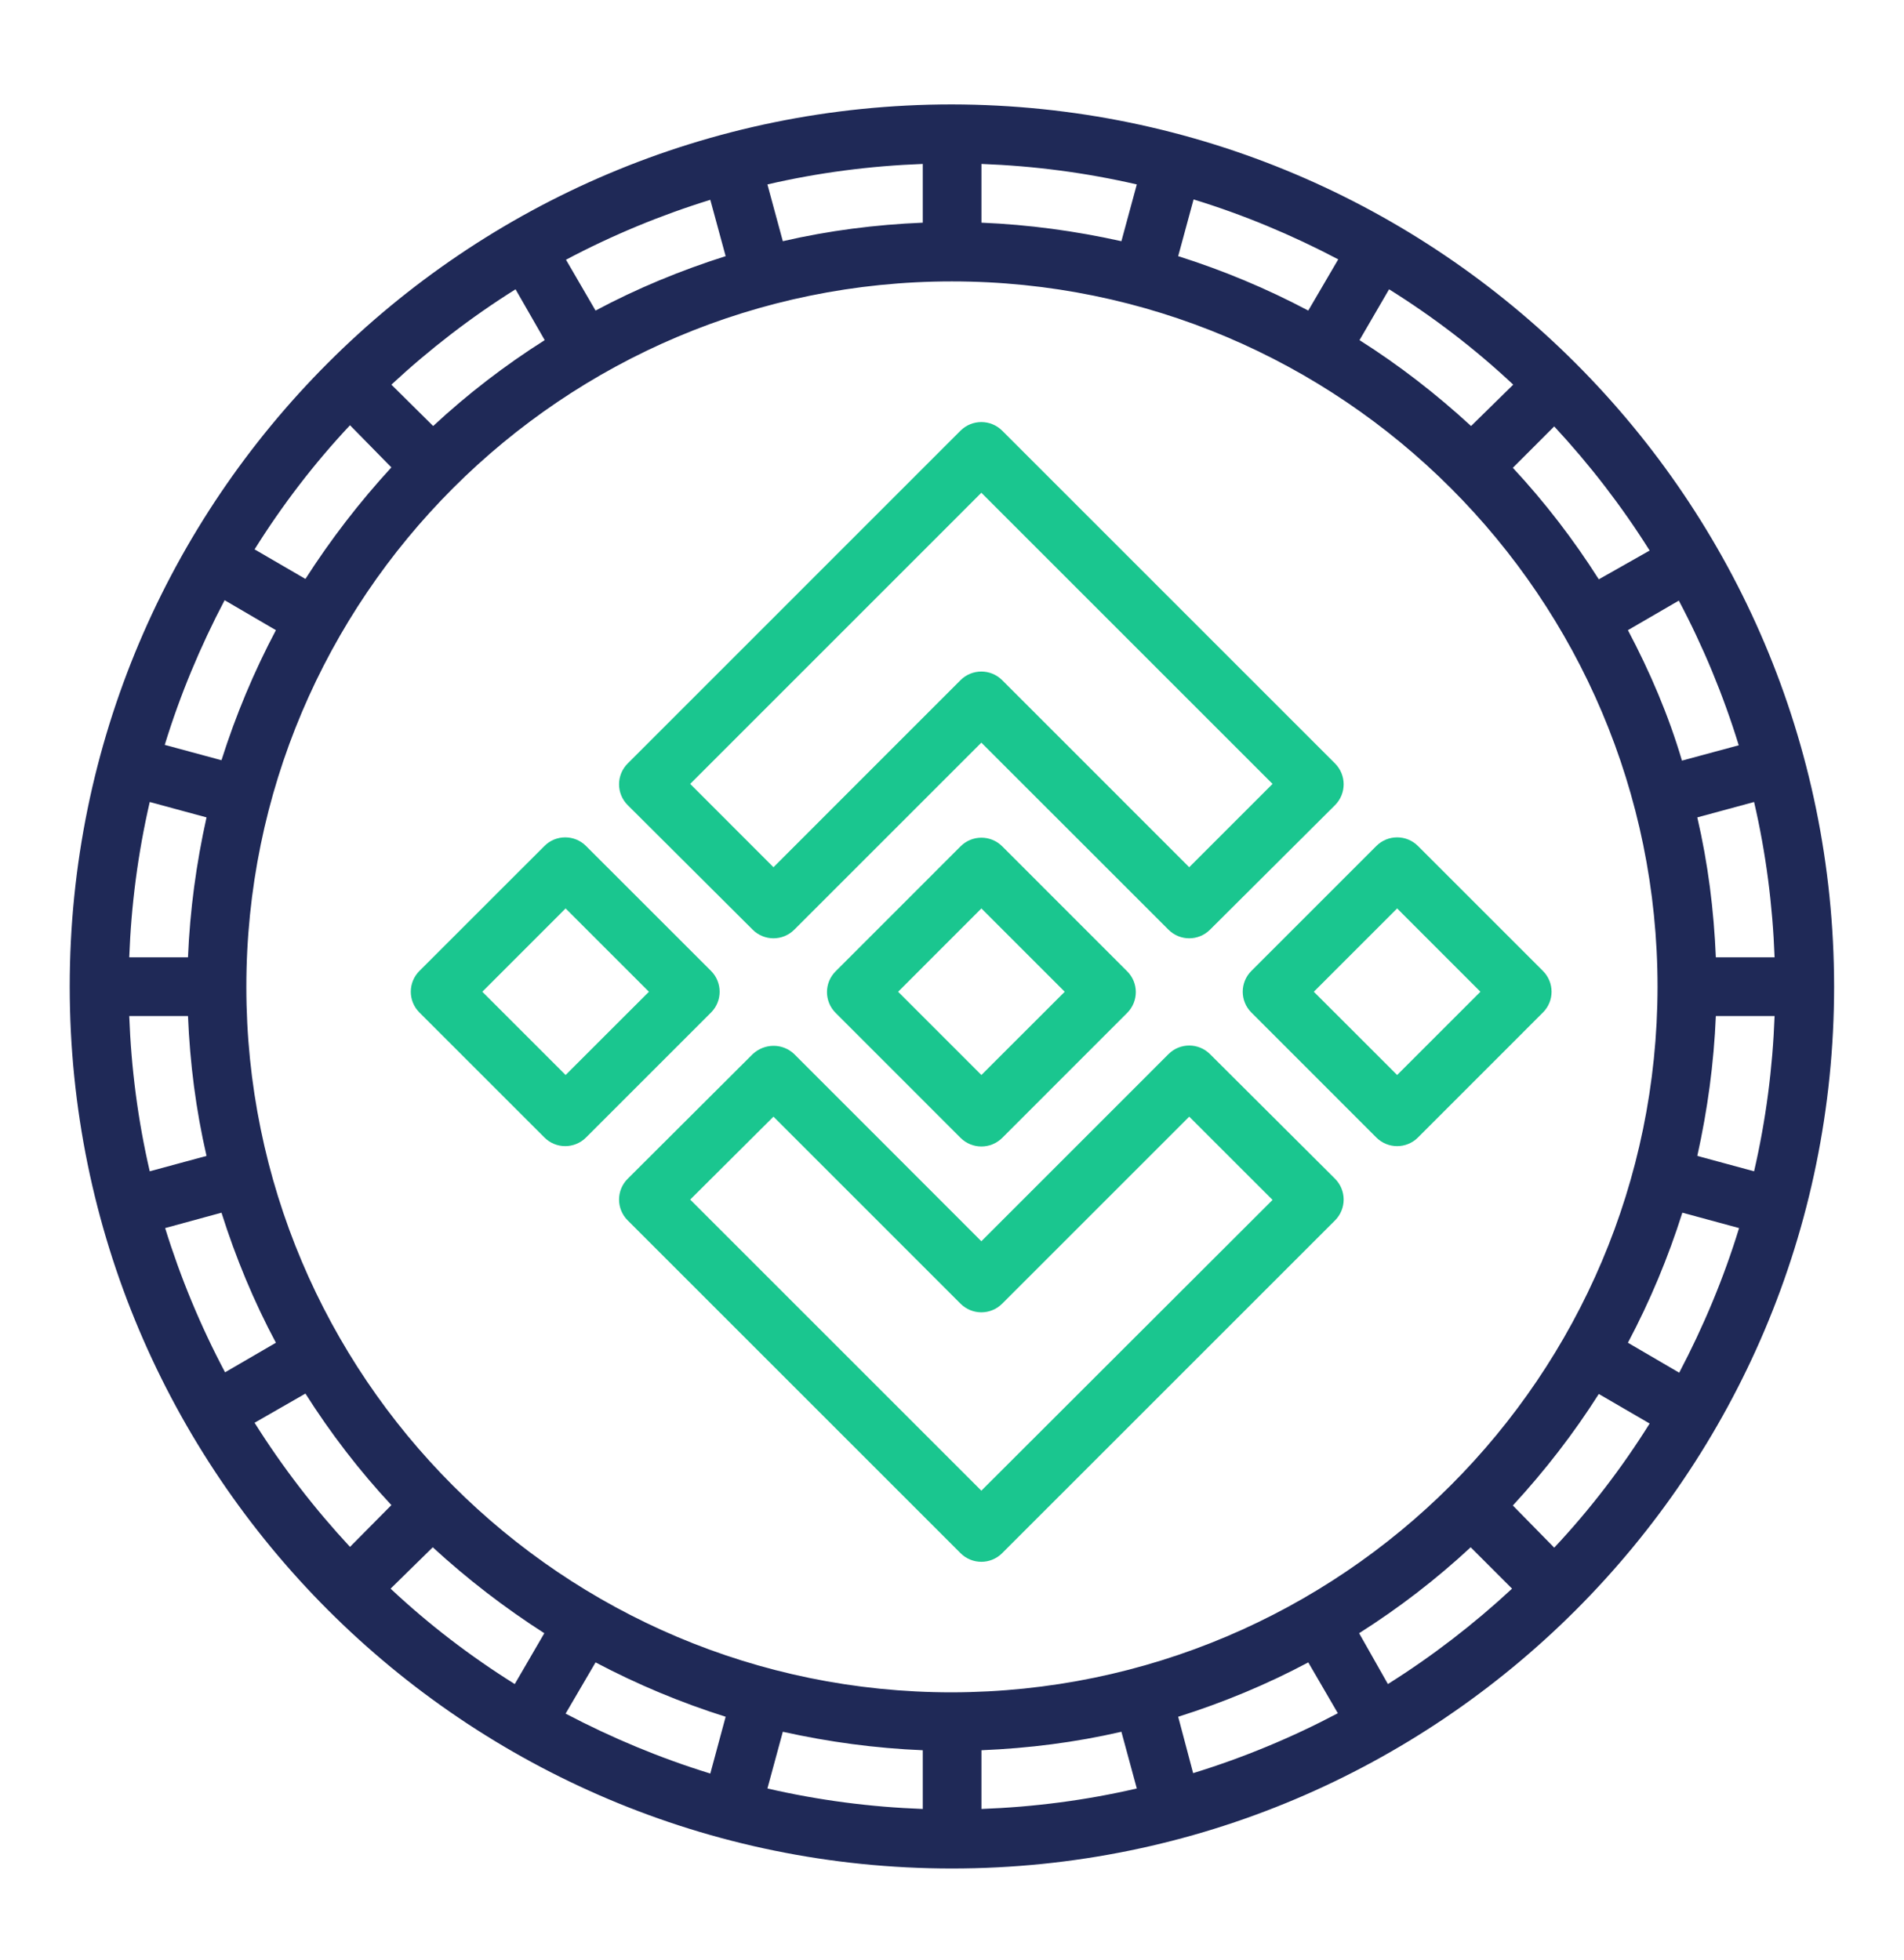
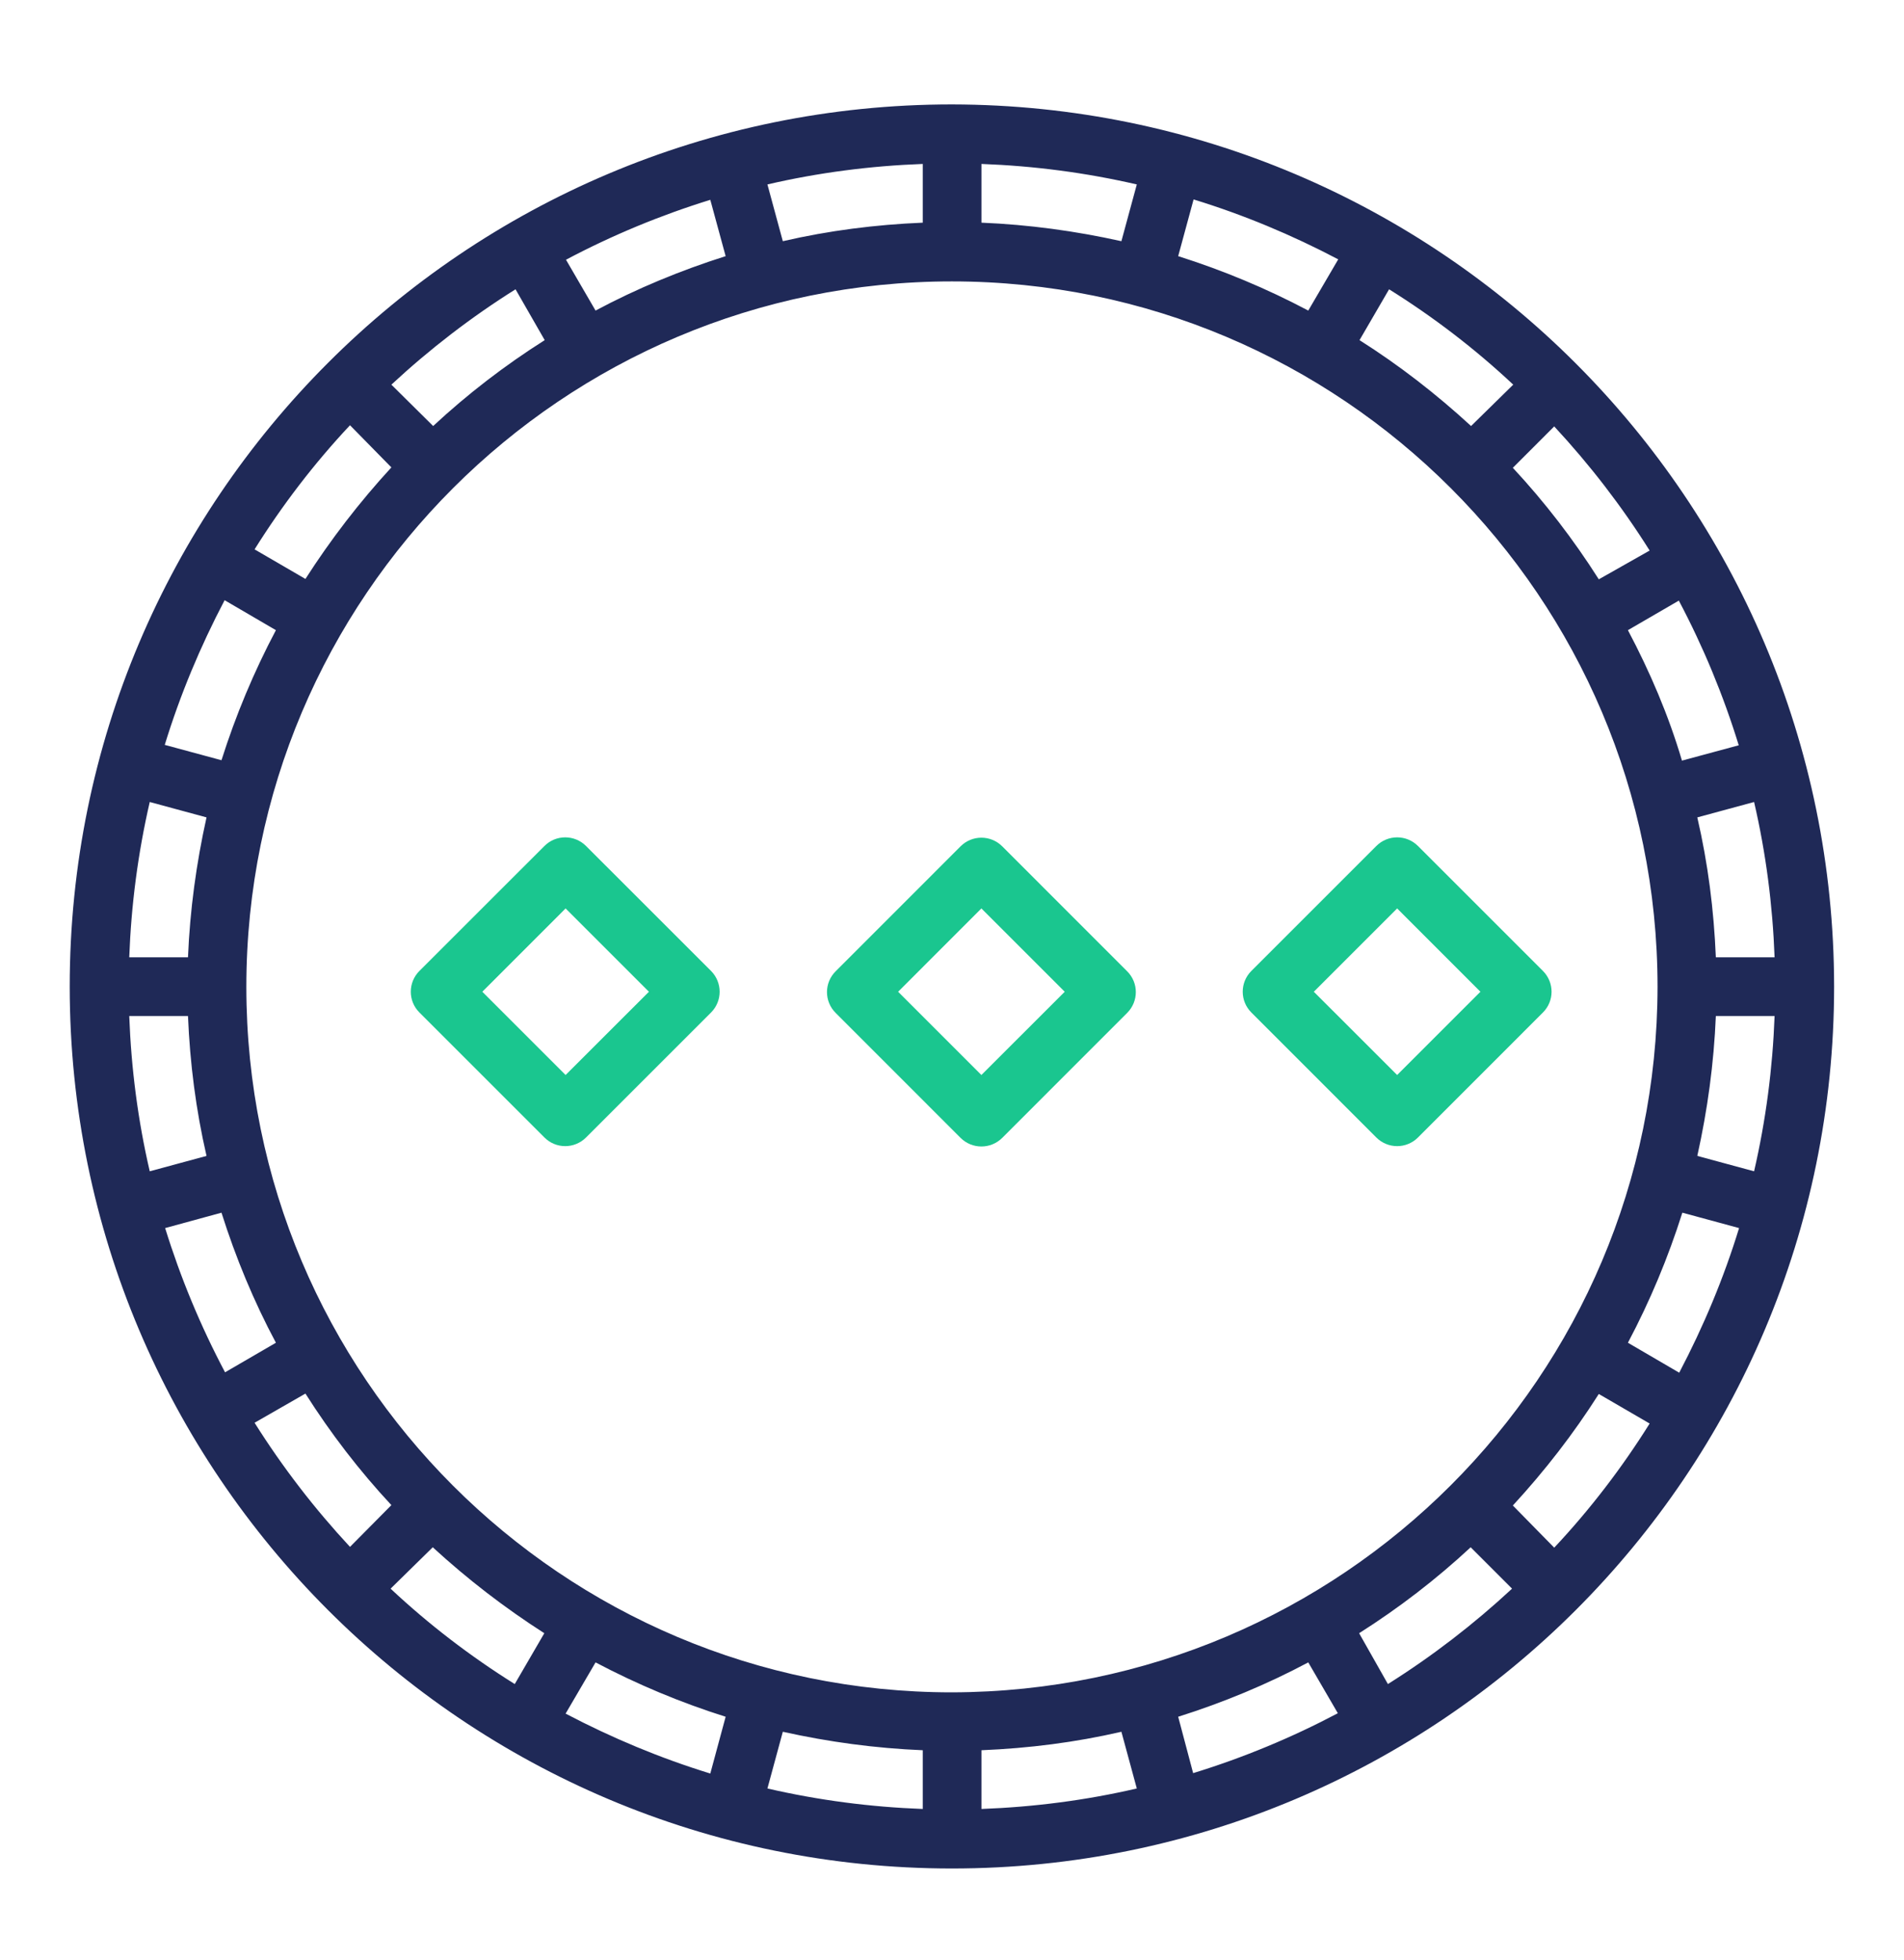
<svg xmlns="http://www.w3.org/2000/svg" width="34" height="35" viewBox="0 0 34 35" fill="none">
  <g clip-path="url(#clip0_2966_12353)">
    <g clip-path="url(#clip1_2966_12353)">
      <path d="M16.998 1.865C8.298 1.865 1.245 8.918 1.245 17.619C1.245 26.319 8.298 33.372 16.998 33.372C25.699 33.372 32.752 26.319 32.752 17.619C32.745 8.925 25.699 1.879 16.998 1.865ZM16.998 30.226C10.037 30.226 4.399 24.58 4.399 17.626C4.399 10.671 10.044 5.026 16.998 5.026C23.953 5.026 29.599 10.671 29.599 17.626C29.591 24.58 23.96 30.212 16.998 30.226ZM29.07 11.255L29.979 10.727C30.415 11.551 30.774 12.417 31.049 13.311L30.035 13.585C29.796 12.776 29.465 12.002 29.07 11.255ZM28.55 10.347C28.099 9.636 27.585 8.968 27.015 8.355L27.754 7.616C28.388 8.299 28.958 9.038 29.458 9.833L28.55 10.347ZM26.269 7.609C25.649 7.039 24.988 6.525 24.277 6.075L24.805 5.167C25.593 5.659 26.339 6.229 27.022 6.87L26.269 7.609ZM23.362 5.547C22.616 5.152 21.841 4.829 21.039 4.575L21.314 3.562C22.207 3.836 23.066 4.195 23.897 4.632L23.362 5.547ZM20.025 4.308C19.202 4.125 18.371 4.012 17.526 3.977V2.928C18.463 2.963 19.385 3.083 20.3 3.294L20.025 4.308ZM16.478 3.977C15.633 4.012 14.802 4.118 13.979 4.308L13.704 3.294C14.612 3.083 15.541 2.963 16.478 2.928V3.977ZM12.958 4.575C12.156 4.829 11.374 5.152 10.635 5.547L10.107 4.639C10.931 4.202 11.797 3.843 12.684 3.569L12.958 4.575ZM9.727 6.075C9.016 6.525 8.348 7.039 7.735 7.609L6.989 6.87C7.672 6.236 8.411 5.666 9.206 5.167L9.727 6.075ZM6.989 8.348C6.419 8.968 5.905 9.636 5.454 10.34L4.546 9.812C5.039 9.024 5.609 8.278 6.25 7.595L6.989 8.348ZM4.927 11.255C4.532 12.002 4.209 12.776 3.955 13.578L2.942 13.304C3.216 12.41 3.575 11.551 4.011 10.72L4.927 11.255ZM3.688 14.599C3.505 15.422 3.392 16.253 3.357 17.098H2.308C2.343 16.162 2.463 15.239 2.674 14.324L3.688 14.599ZM3.357 18.147C3.392 18.991 3.498 19.822 3.688 20.645L2.674 20.92C2.463 20.012 2.343 19.083 2.308 18.147H3.357ZM3.955 21.659C4.209 22.462 4.532 23.243 4.927 23.982L4.019 24.51C3.582 23.686 3.223 22.82 2.949 21.934L3.955 21.659ZM5.454 24.89C5.905 25.601 6.419 26.27 6.989 26.882L6.25 27.628C5.616 26.945 5.046 26.206 4.546 25.411L5.454 24.89ZM7.728 27.635C8.348 28.205 9.016 28.719 9.72 29.17L9.192 30.078C8.404 29.585 7.658 29.015 6.975 28.374L7.728 27.635ZM10.635 29.691C11.381 30.085 12.156 30.409 12.958 30.662L12.684 31.676C11.79 31.401 10.931 31.042 10.1 30.606L10.635 29.691ZM13.979 30.93C14.802 31.113 15.633 31.225 16.478 31.26V32.309C15.541 32.274 14.619 32.154 13.704 31.943L13.979 30.93ZM17.526 31.26C18.371 31.225 19.202 31.12 20.025 30.93L20.3 31.943C19.392 32.154 18.463 32.274 17.526 32.309V31.26ZM21.039 30.662C21.841 30.409 22.623 30.085 23.362 29.691L23.89 30.599C23.066 31.035 22.2 31.394 21.306 31.669L21.039 30.662ZM24.27 29.17C24.981 28.719 25.649 28.205 26.262 27.635L27.001 28.374C26.318 29.008 25.579 29.578 24.784 30.078L24.27 29.17ZM27.015 26.889C27.585 26.27 28.099 25.608 28.55 24.897L29.458 25.425C28.965 26.213 28.395 26.959 27.754 27.642L27.015 26.889ZM29.07 23.982C29.465 23.236 29.788 22.462 30.042 21.659L31.055 21.934C30.781 22.828 30.422 23.686 29.986 24.517L29.07 23.982ZM30.309 20.645C30.492 19.822 30.605 18.991 30.64 18.147H31.689C31.654 19.083 31.534 20.005 31.323 20.92L30.309 20.645ZM30.64 17.098C30.605 16.253 30.5 15.422 30.309 14.599L31.323 14.324C31.534 15.232 31.654 16.162 31.689 17.098H30.64Z" fill="#1F2957" />
      <path d="M12.697 17.341L10.465 15.11C10.259 14.904 9.927 14.904 9.722 15.11L7.49 17.341C7.284 17.547 7.284 17.879 7.49 18.084L9.722 20.316C9.927 20.522 10.259 20.522 10.465 20.316L12.697 18.084C12.902 17.879 12.902 17.547 12.697 17.341ZM10.1 19.2L8.613 17.713L10.1 16.225L11.588 17.713L10.1 19.2Z" fill="#1AC68F" />
      <path d="M17.153 15.116L14.922 17.348C14.716 17.553 14.716 17.885 14.922 18.091L17.153 20.323C17.359 20.528 17.691 20.528 17.897 20.323L20.128 18.091C20.334 17.885 20.334 17.553 20.128 17.348L17.897 15.116C17.691 14.91 17.359 14.91 17.153 15.116ZM17.525 19.2L16.038 17.713L17.525 16.225L19.013 17.713L17.525 19.2Z" fill="#1AC68F" />
      <path d="M27.552 17.341L25.321 15.11C25.115 14.904 24.783 14.904 24.577 15.11L22.346 17.341C22.14 17.547 22.14 17.879 22.346 18.084L24.577 20.316C24.783 20.522 25.115 20.522 25.321 20.316L27.552 18.084C27.758 17.879 27.758 17.547 27.552 17.341ZM24.949 19.2L23.461 17.713L24.949 16.225L26.436 17.713L24.949 19.2Z" fill="#1AC68F" />
-       <path d="M13.44 16.604C13.646 16.81 13.978 16.81 14.184 16.604L17.524 13.264L20.865 16.604C21.07 16.81 21.402 16.81 21.608 16.604L23.84 14.38C24.045 14.174 24.045 13.842 23.84 13.636L17.896 7.692C17.69 7.487 17.358 7.487 17.152 7.692L11.209 13.636C11.003 13.842 11.003 14.174 11.209 14.38L13.44 16.604ZM17.524 8.801L22.724 14.001L21.236 15.489L17.896 12.148C17.69 11.943 17.358 11.943 17.152 12.148L13.812 15.489L12.325 14.001L17.524 8.801Z" fill="#1AC68F" />
-       <path d="M21.608 18.828C21.402 18.622 21.07 18.622 20.865 18.828L17.524 22.169L14.184 18.828C13.978 18.629 13.653 18.629 13.44 18.828L11.209 21.053C11.003 21.259 11.003 21.591 11.209 21.797L17.152 27.74C17.358 27.946 17.69 27.946 17.896 27.74L23.84 21.797C24.045 21.591 24.045 21.259 23.84 21.053L21.608 18.828ZM17.524 26.624L12.325 21.425L13.812 19.944L17.152 23.284C17.358 23.49 17.69 23.49 17.896 23.284L21.236 19.944L22.724 21.431L17.524 26.624Z" fill="#1AC68F" />
    </g>
  </g>
  <defs>
    <clipPath id="clip0_2966_12353">
      <path d="M0 3.62C0 1.963 1.343 0.62 3 0.62H31C32.657 0.62 34 1.963 34 3.62V34.62H0V3.62Z" fill="white" />
    </clipPath>
    <clipPath id="clip1_2966_12353">
      <rect width="34" height="34" fill="white" transform="translate(0 0.62)" />
    </clipPath>
  </defs>
</svg>